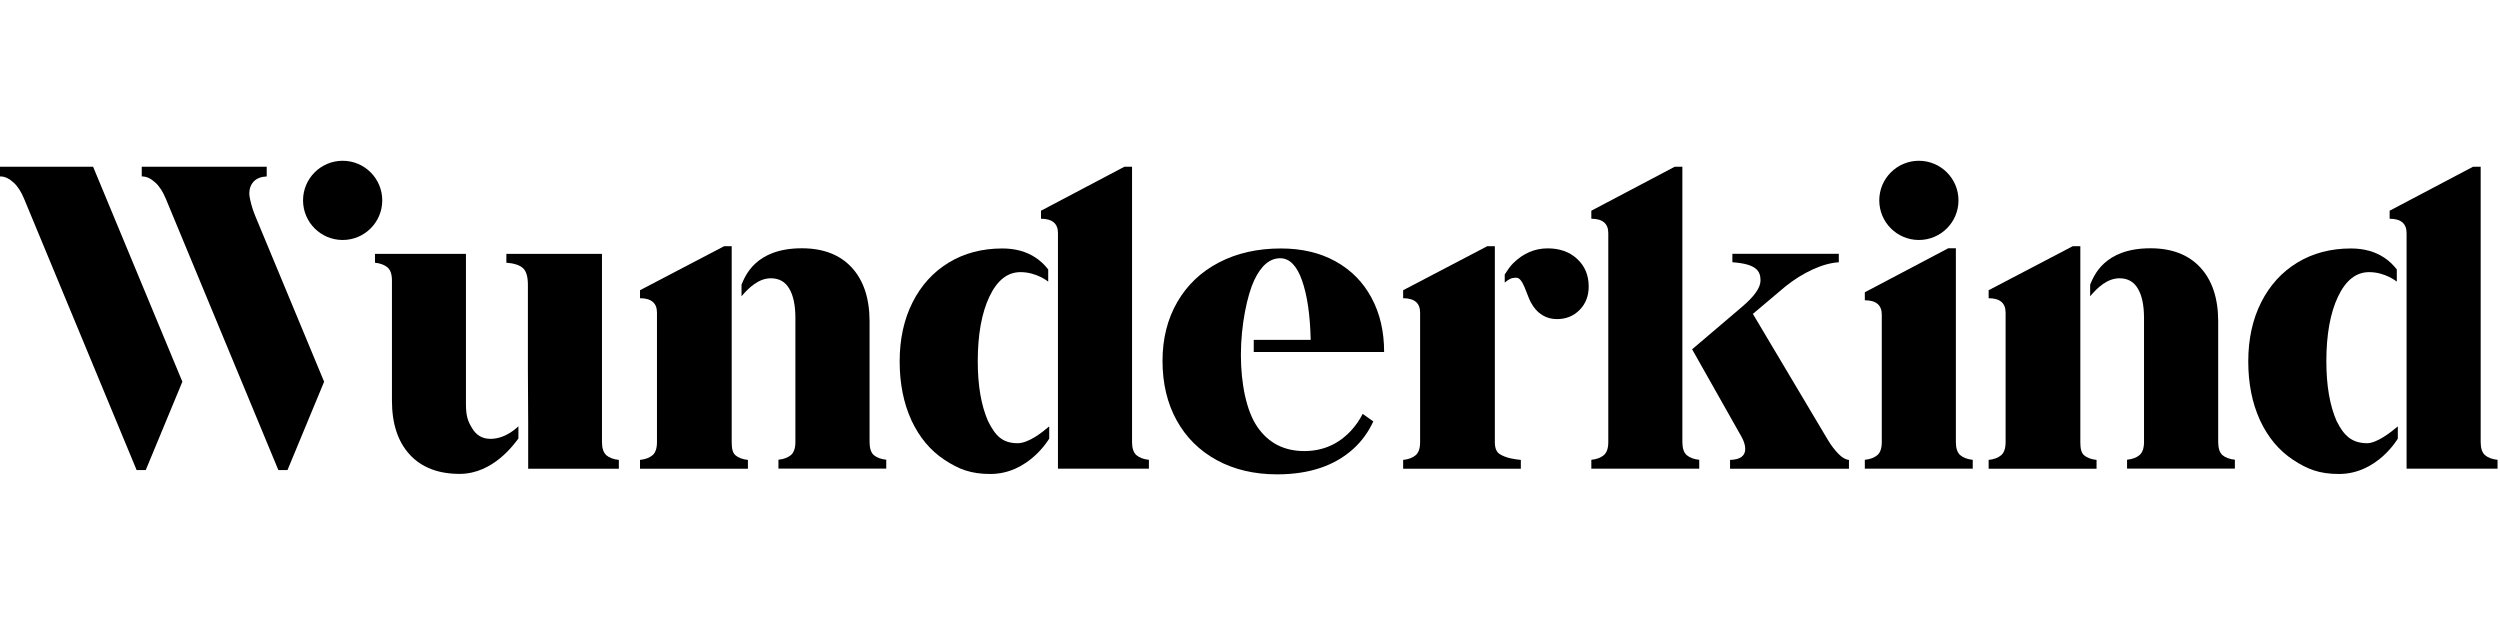
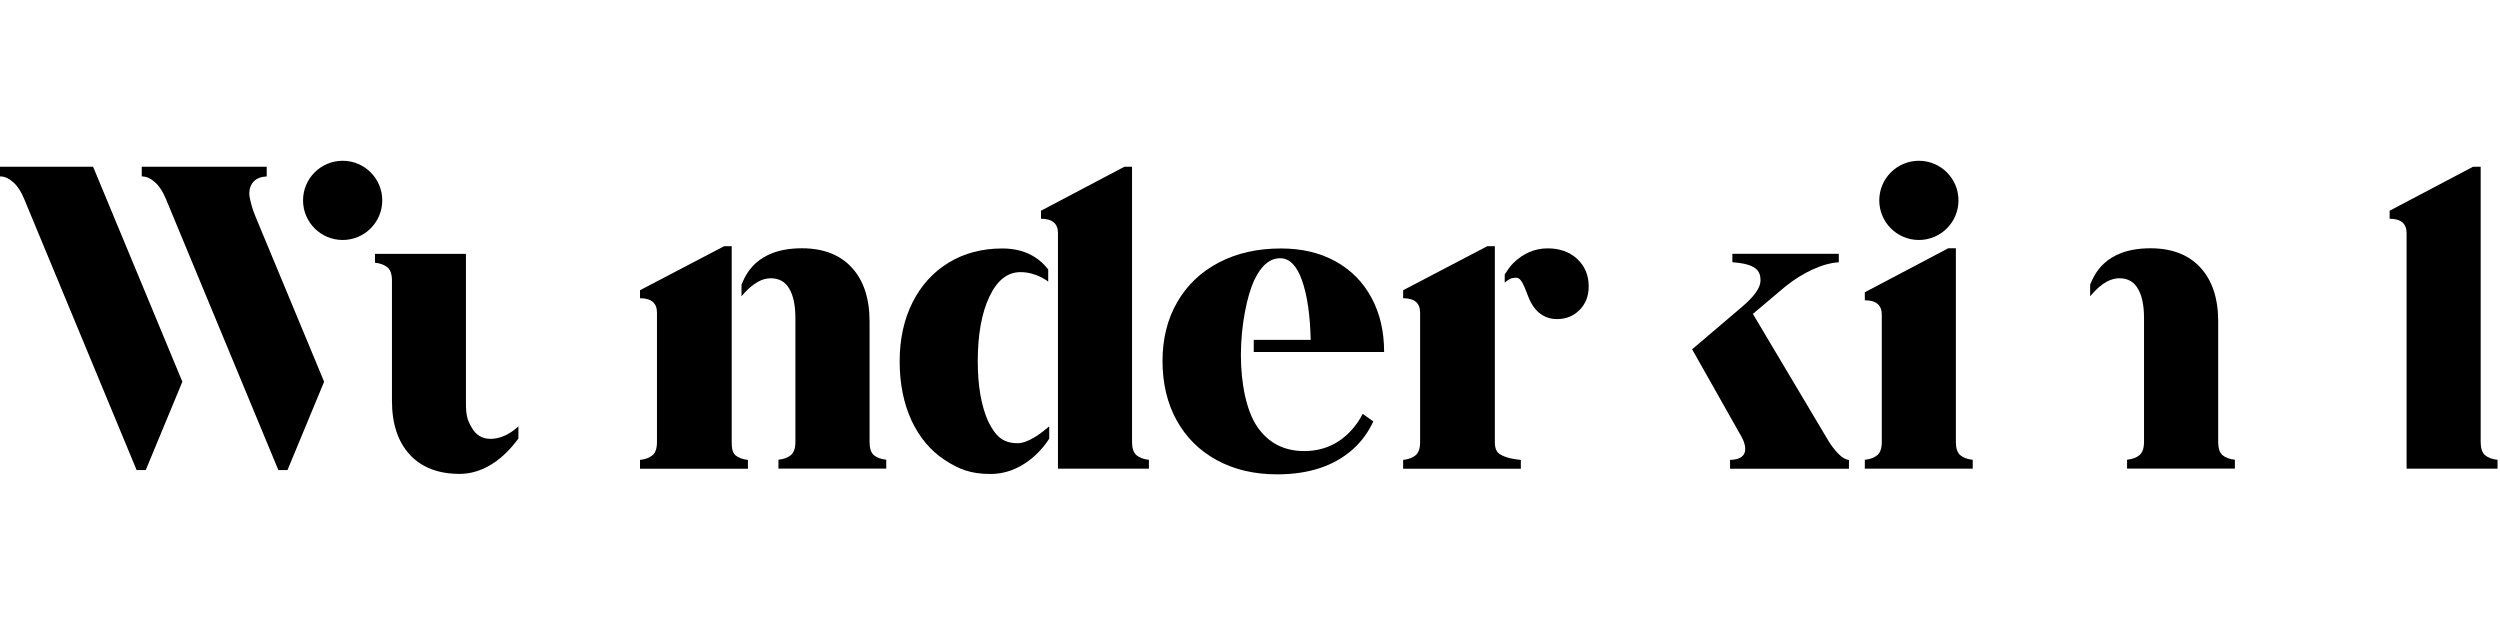
<svg xmlns="http://www.w3.org/2000/svg" width="311" height="80" viewBox="0 0 311 80" fill="none">
  <path d="M192.532 30.897C190.92 30.897 189.494 31.512 188.242 32.74C187.86 33.123 187.535 33.598 187.188 34.143V35.152C187.721 34.723 187.976 34.549 188.637 34.549C189.46 34.549 189.889 36.578 190.422 37.586C191.21 39.082 192.404 39.696 193.679 39.696C194.804 39.696 195.743 39.325 196.496 38.56C197.25 37.806 197.633 36.833 197.633 35.639C197.633 34.236 197.157 33.1 196.207 32.219C195.268 31.338 194.039 30.897 192.532 30.897Z" fill="black" />
  <path d="M155.955 43.788H172.185C172.185 41.226 171.663 38.977 170.608 37.03C169.553 35.082 168.069 33.575 166.133 32.508C164.209 31.442 161.937 30.909 159.351 30.909C156.442 30.909 153.868 31.488 151.642 32.648C149.417 33.807 147.689 35.441 146.46 37.563C145.232 39.684 144.617 42.13 144.617 44.901C144.617 47.706 145.208 50.176 146.379 52.297C147.55 54.419 149.219 56.065 151.376 57.247C153.532 58.418 156.036 59.009 158.876 59.009C162.876 59.009 166.04 57.943 168.371 55.821C169.426 54.859 170.237 53.723 170.84 52.425L169.518 51.486C169.124 52.262 168.637 52.958 168.058 53.584C166.493 55.265 164.557 56.111 162.25 56.111C159.757 56.111 157.821 55.126 156.442 53.144C155.051 51.161 154.367 47.706 154.367 44.148C154.367 40.403 155.167 36.682 156.024 34.862C156.882 33.042 157.96 32.126 159.259 32.126C160.418 32.126 161.322 33.042 161.971 34.885C162.621 36.728 162.98 39.186 163.05 42.281H155.966V43.788H155.955Z" fill="black" />
  <path d="M31.138 24.915C31.069 24.602 31.011 24.301 31.011 24.104C31.011 23.478 31.196 22.968 31.567 22.574C31.938 22.191 32.471 21.982 33.179 21.948V20.742H17.633V21.948C18.317 21.948 18.804 22.249 19.337 22.724C19.859 23.2 20.288 23.895 20.635 24.741L34.628 58.476H35.764L40.32 47.486L31.776 26.921C31.509 26.272 31.289 25.611 31.138 24.915Z" fill="black" />
  <path d="M0 20.742V21.948C0.684 21.948 1.171 22.249 1.704 22.724C2.226 23.2 2.655 23.895 3.003 24.741L16.995 58.476H18.131L22.687 47.486L11.581 20.742H0Z" fill="black" />
  <path d="M185.958 54.998V54.43V30.631H185.007L174.551 36.102V37.099C175.953 37.099 176.661 37.702 176.661 38.885V54.998C176.661 55.775 176.475 56.32 176.104 56.633C175.733 56.946 175.223 57.143 174.551 57.212V58.314H189.192V57.212C188.52 57.143 187.395 57.016 186.572 56.494C186.167 56.239 185.958 55.763 185.958 54.998Z" fill="black" />
  <path d="M91.024 55.01V30.631H90.074L79.617 36.102V37.099C81.02 37.099 81.727 37.702 81.727 38.885V54.998C81.727 55.775 81.542 56.32 81.171 56.633C80.8 56.946 80.29 57.143 79.617 57.212V58.314H93.041V57.212C92.369 57.143 91.859 56.946 91.488 56.633C91.129 56.32 91.024 55.775 91.024 55.01Z" fill="black" />
  <path d="M243.31 54.998V30.886H242.36L231.984 36.357V37.354C233.387 37.354 234.094 37.957 234.094 39.139V54.987C234.094 55.763 233.909 56.308 233.538 56.621C233.167 56.934 232.657 57.131 231.984 57.201V58.302H245.409V57.201C244.736 57.131 244.226 56.934 243.855 56.621C243.496 56.308 243.31 55.763 243.31 54.998Z" fill="black" />
-   <path d="M209.287 54.998V20.742H208.336L197.961 26.214V27.211C199.364 27.211 200.071 27.814 200.071 28.996V54.987C200.071 55.764 199.885 56.308 199.514 56.621C199.143 56.934 198.633 57.131 197.961 57.201V58.302H211.385V57.201C210.713 57.131 210.203 56.934 209.832 56.621C209.472 56.308 209.287 55.764 209.287 54.998Z" fill="black" />
  <path d="M227.425 54.79L218.058 39.047L222.058 35.673C223.148 34.792 224.272 34.085 225.455 33.54C226.625 32.995 227.727 32.694 228.747 32.624V31.57H215.508V32.624C218.453 32.833 219.009 33.679 219.009 34.885C219.009 35.766 218.267 36.833 216.795 38.096L210.5 43.452L216.633 54.314C216.946 54.871 217.108 55.381 217.108 55.845C217.108 56.726 216.47 57.178 215.218 57.212V58.314H230.01V57.212C229.593 57.178 229.153 56.923 228.689 56.447C228.225 55.972 227.808 55.416 227.425 54.79Z" fill="black" />
-   <path d="M74.886 54.998V31.581H62.992V32.682C63.943 32.752 64.627 32.972 65.044 33.343C65.461 33.714 65.67 34.41 65.67 35.418V45.886L65.705 52.517V58.314H76.985V57.212C76.312 57.143 75.802 56.946 75.431 56.633C75.072 56.308 74.886 55.764 74.886 54.998Z" fill="black" />
  <path d="M140.826 54.998V20.742H139.875L129.5 26.214V27.211C130.903 27.211 131.61 27.814 131.61 28.996V58.302H142.924V57.201C142.252 57.131 141.742 56.934 141.371 56.621C141.012 56.308 140.826 55.764 140.826 54.998Z" fill="black" />
  <path d="M42.626 29.854C45.347 29.854 47.553 27.648 47.553 24.927C47.553 22.206 45.347 20 42.626 20C39.905 20 37.699 22.206 37.699 24.927C37.699 27.648 39.905 29.854 42.626 29.854Z" fill="black" />
  <path d="M238.708 29.854C241.429 29.854 243.635 27.648 243.635 24.927C243.635 22.206 241.429 20 238.708 20C235.987 20 233.781 22.206 233.781 24.927C233.781 27.648 235.987 29.854 238.708 29.854Z" fill="black" />
  <path d="M61.012 54.593C60.026 54.593 59.273 54.164 58.751 53.306C58.23 52.448 57.963 51.834 57.963 50.257V31.581H46.648V32.682C47.309 32.752 47.831 32.949 48.202 33.262C48.573 33.575 48.758 34.12 48.758 34.897V49.84C48.758 52.715 49.5 54.952 50.972 56.552C52.445 58.152 54.52 58.952 57.186 58.952C61.36 58.952 63.991 55.207 64.49 54.546V53.028C64.478 53.016 63.029 54.593 61.012 54.593Z" fill="black" />
  <path d="M108.174 54.998V39.997C108.174 37.122 107.433 34.885 105.96 33.285C104.488 31.685 102.413 30.886 99.747 30.886C93.915 30.886 92.675 34.421 92.246 35.407V36.856C93.162 35.766 94.391 34.618 95.898 34.618C96.918 34.618 97.683 35.047 98.182 35.905C98.692 36.763 98.947 37.98 98.947 39.557V54.975C98.947 55.752 98.761 56.285 98.39 56.61C98.019 56.923 97.509 57.12 96.837 57.189V58.291H110.25V57.189C109.577 57.12 109.067 56.923 108.696 56.61C108.36 56.308 108.174 55.763 108.174 54.998Z" fill="black" />
-   <path d="M258.794 55.01V30.631H257.843L247.387 36.102V37.099C248.789 37.099 249.497 37.702 249.497 38.885V54.998C249.497 55.775 249.311 56.32 248.94 56.633C248.569 56.946 248.059 57.143 247.387 57.212V58.314H260.811V57.212C260.139 57.143 259.629 56.946 259.258 56.633C258.898 56.32 258.794 55.775 258.794 55.01Z" fill="black" />
  <path d="M309.152 56.633C308.781 56.32 308.596 55.775 308.596 54.998V20.742H307.645L297.27 26.214V27.211C298.672 27.211 299.379 27.814 299.379 28.996V58.302H310.694V57.201C310.033 57.131 309.523 56.946 309.152 56.633Z" fill="black" />
-   <path d="M290.673 52.378C289.827 50.442 289.398 47.973 289.398 44.947C289.398 41.62 289.885 38.931 290.847 36.902C291.81 34.873 293.096 33.853 294.719 33.853C296.736 33.853 298.162 35.036 298.162 35.036V33.517C297.71 32.937 297.189 32.439 296.586 32.045C295.45 31.291 294.07 30.909 292.459 30.909C289.932 30.909 287.706 31.5 285.781 32.671C283.857 33.842 282.35 35.499 281.283 37.621C280.217 39.742 279.684 42.188 279.684 44.959C279.684 47.706 280.17 50.141 281.133 52.251C281.133 52.262 281.144 52.262 281.144 52.274C281.144 52.286 281.156 52.297 281.156 52.309C282.141 54.407 283.498 56.042 285.26 57.201C287.033 58.372 288.54 58.963 290.963 58.963C295.751 58.963 298.29 54.558 298.29 54.558V53.039C297.386 53.816 295.658 55.137 294.464 55.137C292.633 55.114 291.624 54.291 290.673 52.378Z" fill="black" />
  <path d="M275.944 54.998V39.997C275.944 37.122 275.202 34.885 273.73 33.285C272.258 31.685 270.182 30.886 267.516 30.886C261.685 30.886 260.445 34.421 260.016 35.407V36.856C260.931 35.766 262.16 34.618 263.667 34.618C264.687 34.618 265.453 35.047 265.951 35.905C266.461 36.763 266.716 37.98 266.716 39.557V54.975C266.716 55.752 266.531 56.285 266.16 56.61C265.789 56.923 265.279 57.12 264.606 57.189V58.291H278.019V57.189C277.347 57.12 276.837 56.923 276.466 56.61C276.129 56.308 275.944 55.763 275.944 54.998Z" fill="black" />
  <path d="M122.908 52.378C122.062 50.442 121.633 47.973 121.633 44.947C121.633 41.62 122.12 38.931 123.082 36.902C124.044 34.873 125.331 33.853 126.954 33.853C128.971 33.853 130.397 35.036 130.397 35.036V33.517C129.945 32.937 129.423 32.439 128.82 32.045C127.684 31.291 126.304 30.909 124.693 30.909C122.166 30.909 119.94 31.5 118.016 32.671C116.091 33.842 114.584 35.499 113.518 37.621C112.451 39.742 111.918 42.188 111.918 44.959C111.918 47.706 112.405 50.141 113.367 52.251C113.367 52.262 113.379 52.262 113.379 52.274C113.379 52.286 113.39 52.297 113.39 52.309C114.376 54.407 115.732 56.042 117.494 57.201C119.268 58.372 120.775 58.963 123.198 58.963C127.985 58.963 130.524 54.558 130.524 54.558V53.039C129.62 53.816 127.951 55.137 126.571 55.137C124.739 55.114 123.858 54.291 122.908 52.378Z" fill="black" />
</svg>